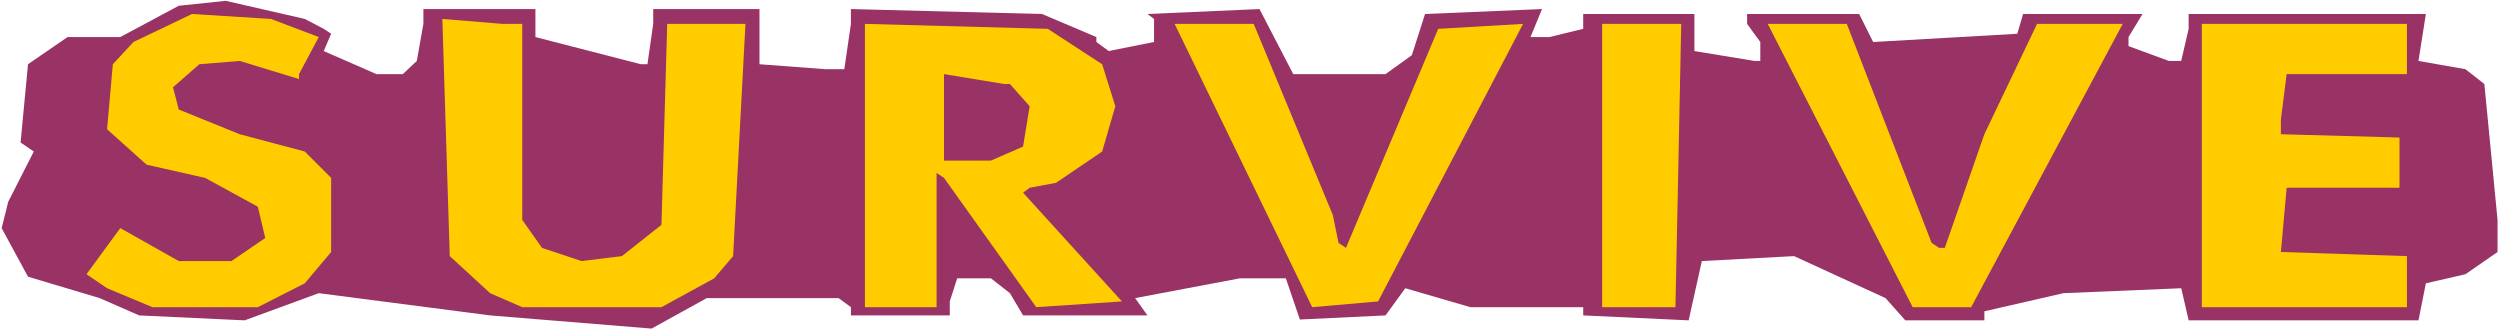
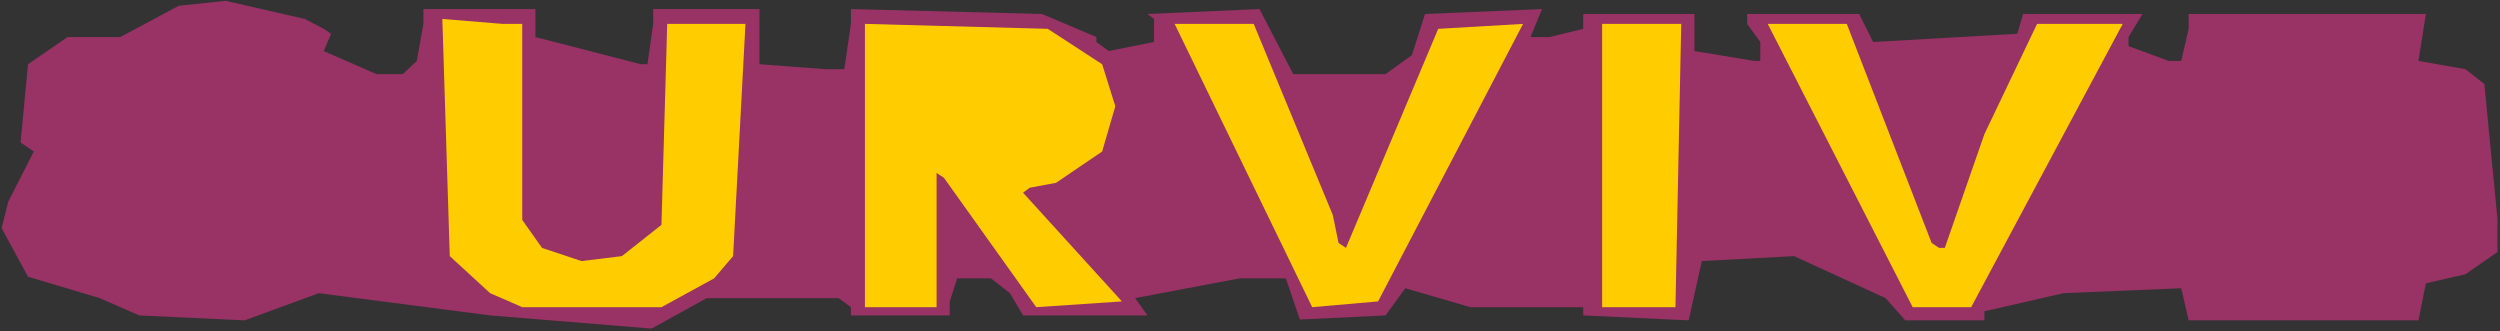
<svg xmlns="http://www.w3.org/2000/svg" xmlns:ns1="http://sodipodi.sourceforge.net/DTD/sodipodi-0.dtd" xmlns:ns2="http://www.inkscape.org/namespaces/inkscape" version="1.0" width="129.766mm" height="17.184mm" id="svg10" ns1:docname="Survive.wmf">
  <rect width="100%" height="100%" fill="#333333" stroke="none" />
  <ns1:namedview id="namedview10" pagecolor="#ffffff" bordercolor="#000000" borderopacity="0.25" ns2:showpageshadow="2" ns2:pageopacity="0.0" ns2:pagecheckerboard="0" ns2:deskcolor="#d1d1d1" ns2:document-units="mm" />
  <defs id="defs1">
    <pattern id="WMFhbasepattern" patternUnits="userSpaceOnUse" width="6" height="6" x="0" y="0" />
  </defs>
-   <path style="fill:#ffffff;fill-opacity:1;fill-rule:evenodd;stroke:none" d="M 0,64.947 H 490.455 V 0 H 0 Z" id="path1" />
  <path style="fill:#993265;fill-opacity:1;fill-rule:evenodd;stroke:none" d="m 63.509,5.655 1.454,0.969 -1.454,3.393 10.342,4.524 h 5.171 l 2.747,-2.585 1.293,-7.27 V 1.777 h 21.978 v 5.493 l 20.685,5.331 h 1.293 l 1.131,-7.916 V 1.777 h 20.846 V 12.602 l 12.928,0.969 h 3.717 l 1.293,-8.886 V 1.777 l 37.491,0.969 10.666,4.524 v 0.969 l 2.424,1.777 8.888,-1.777 v -4.524 l -1.293,-0.969 21.978,-0.969 6.626,12.763 h 18.099 l 5.171,-3.716 2.586,-8.078 22.947,-0.969 -2.262,5.493 h 3.717 L 310.595,5.655 V 2.747 h 21.816 v 7.27 l 11.797,1.939 h 1.131 V 8.24 l -2.586,-3.554 V 2.747 h 21.978 l 2.747,5.493 28.28,-1.616 1.131,-3.877 h 23.432 l -2.747,4.524 v 1.777 l 7.918,2.908 h 2.424 L 429.371,5.655 V 2.747 h 46.541 l -1.454,9.209 9.211,1.616 3.717,2.908 2.586,26.657 v 6.301 l -6.302,4.362 -7.757,1.777 -1.454,7.27 h -45.086 l -1.454,-6.301 -23.109,0.969 -15.514,3.554 v 1.777 h -15.514 l -3.878,-4.362 -17.938,-8.24 -18.099,0.969 -2.586,11.632 -20.685,-0.969 v -1.616 h -22.139 l -12.766,-3.716 -3.878,5.331 -16.806,0.808 -2.747,-8.078 h -9.05 l -20.523,3.877 2.424,3.393 h -24.402 l -2.586,-4.362 -3.717,-2.908 h -6.626 l -1.454,4.524 v 2.747 h -19.392 v -1.616 l -2.424,-1.777 H 138.653 L 127.825,64.463 96.152,61.878 62.539,57.516 47.995,62.847 27.31,61.878 19.554,58.485 5.494,54.284 0.323,44.752 1.616,39.582 6.626,29.727 4.04,27.95 5.494,12.602 13.251,7.27 H 23.594 L 35.067,1.131 44.278,0.162 59.792,3.716 Z" id="path2" />
-   <path style="fill:#ffcc00;fill-opacity:1;fill-rule:evenodd;stroke:none" d="m 62.539,7.27 -3.878,7.27 v 0.969 l -11.635,-3.554 -7.918,0.646 -5.171,4.524 1.131,4.362 11.958,4.847 12.766,3.393 5.171,5.17 v 14.54 l -5.171,6.139 -9.211,4.685 H 29.896 l -8.888,-3.716 -4.04,-2.747 6.626,-9.047 11.474,6.462 H 45.41 L 52.035,46.691 50.581,40.552 40.238,34.897 28.765,32.312 21.008,25.365 22.139,12.602 26.179,8.24 37.653,2.747 53.166,3.716 Z" id="path3" />
  <path style="fill:#ffcc00;fill-opacity:1;fill-rule:evenodd;stroke:none" d="M 102.454,4.685 V 43.137 l 3.878,5.493 7.757,2.585 7.918,-0.969 7.757,-6.139 1.131,-39.421 h 15.352 l -2.424,45.56 -3.717,4.362 -10.342,5.655 H 102.454 L 96.152,57.516 88.234,50.245 86.779,3.716 98.576,4.685 Z" id="path4" />
  <path style="fill:#ffcc00;fill-opacity:1;fill-rule:evenodd;stroke:none" d="m 216.221,12.602 2.586,8.24 -2.586,8.886 -9.05,6.139 -5.171,0.969 -1.293,0.969 19.392,21.326 -16.806,1.131 -18.099,-25.365 -1.454,-0.969 V 60.262 H 169.68 V 4.685 L 205.555,5.655 Z" id="path5" />
  <path style="fill:#ffcc00;fill-opacity:1;fill-rule:evenodd;stroke:none" d="m 261.469,42.167 1.131,5.493 1.454,0.969 L 282.153,5.655 298.798,4.685 270.356,59.131 257.429,60.262 230.441,4.685 h 15.514 z" id="path6" />
  <path style="fill:#ffcc00;fill-opacity:1;fill-rule:evenodd;stroke:none" d="M 328.694,60.262 H 314.312 V 4.685 h 15.514 z" id="path7" />
  <path style="fill:#ffcc00;fill-opacity:1;fill-rule:evenodd;stroke:none" d="m 378.952,47.66 1.454,0.969 h 1.131 l 7.757,-22.295 10.342,-21.649 h 16.806 L 386.708,60.262 H 375.235 L 346.793,4.685 h 15.514 z" id="path8" />
-   <path style="fill:#ffcc00;fill-opacity:1;fill-rule:evenodd;stroke:none" d="m 472.195,14.54 h -23.594 l -1.131,8.886 v 2.908 l 23.27,0.646 v 9.855 h -22.139 l -1.131,12.602 24.725,0.808 V 60.262 H 431.956 V 4.685 h 40.238 z" id="path9" />
-   <path style="fill:#993265;fill-opacity:1;fill-rule:evenodd;stroke:none" d="m 198.121,16.479 3.878,4.362 -1.293,7.916 -6.302,2.747 h -9.211 v -16.964 l 11.797,1.939 z" id="path10" />
</svg>